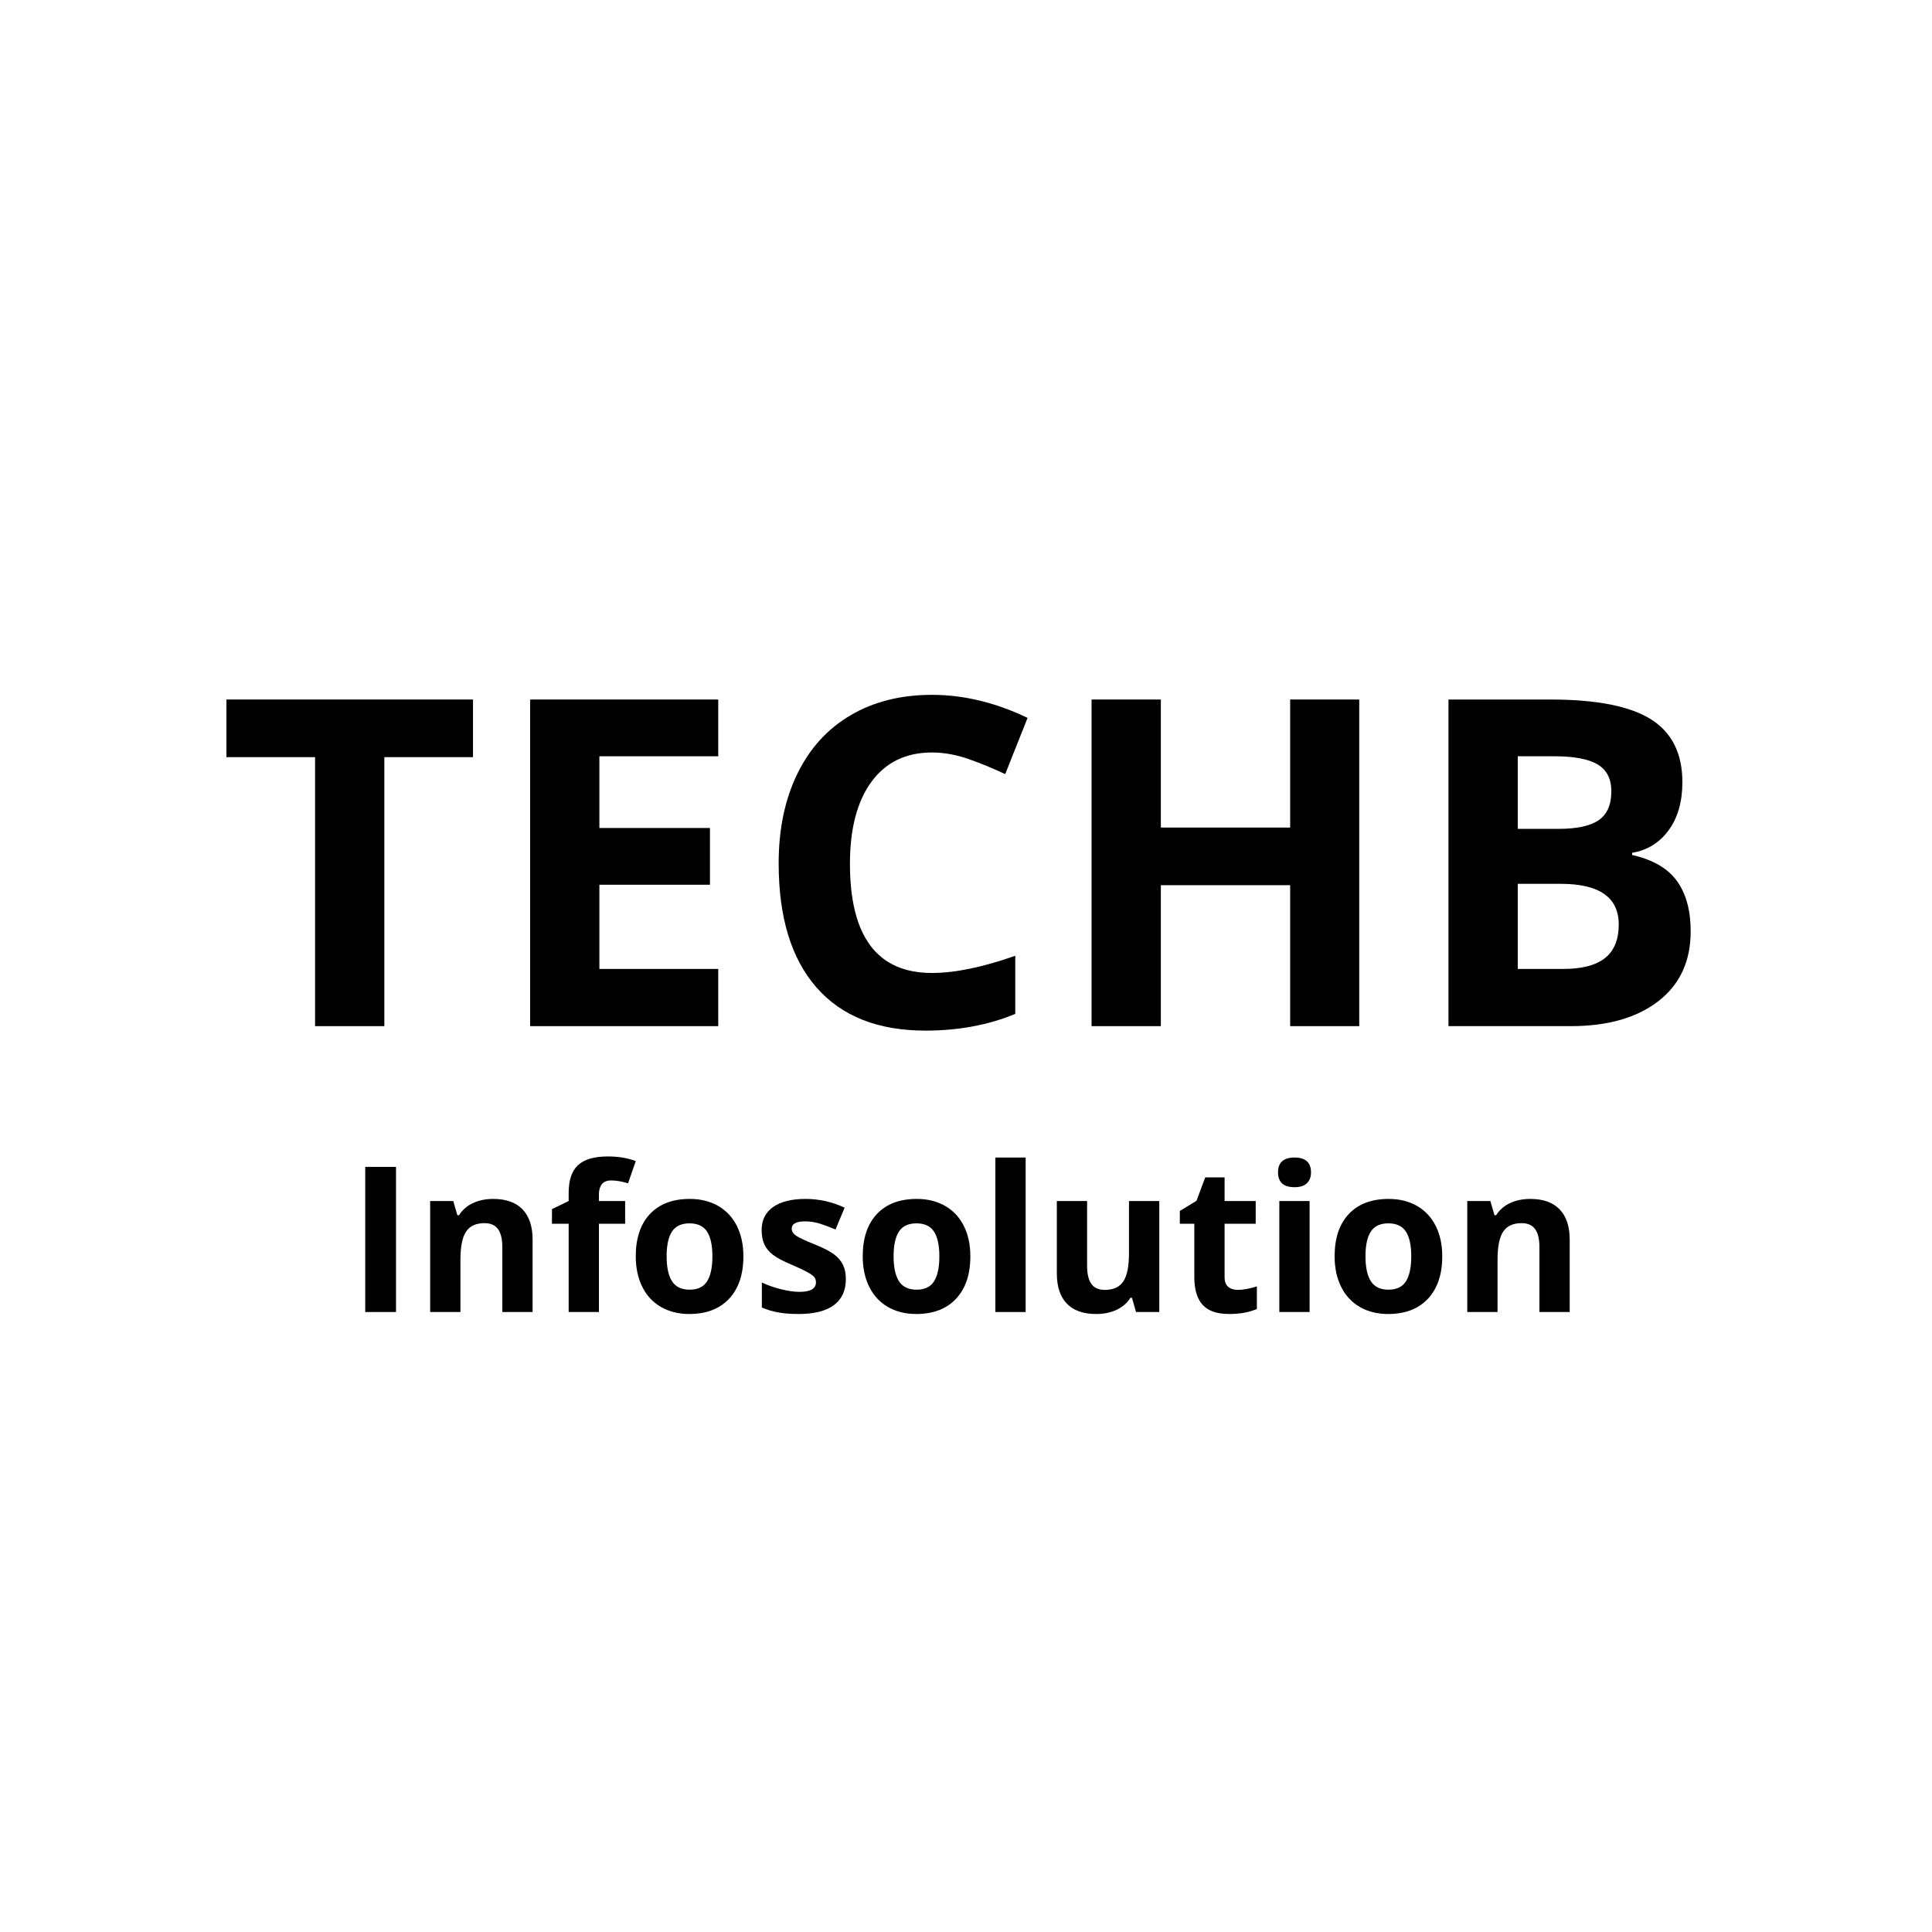
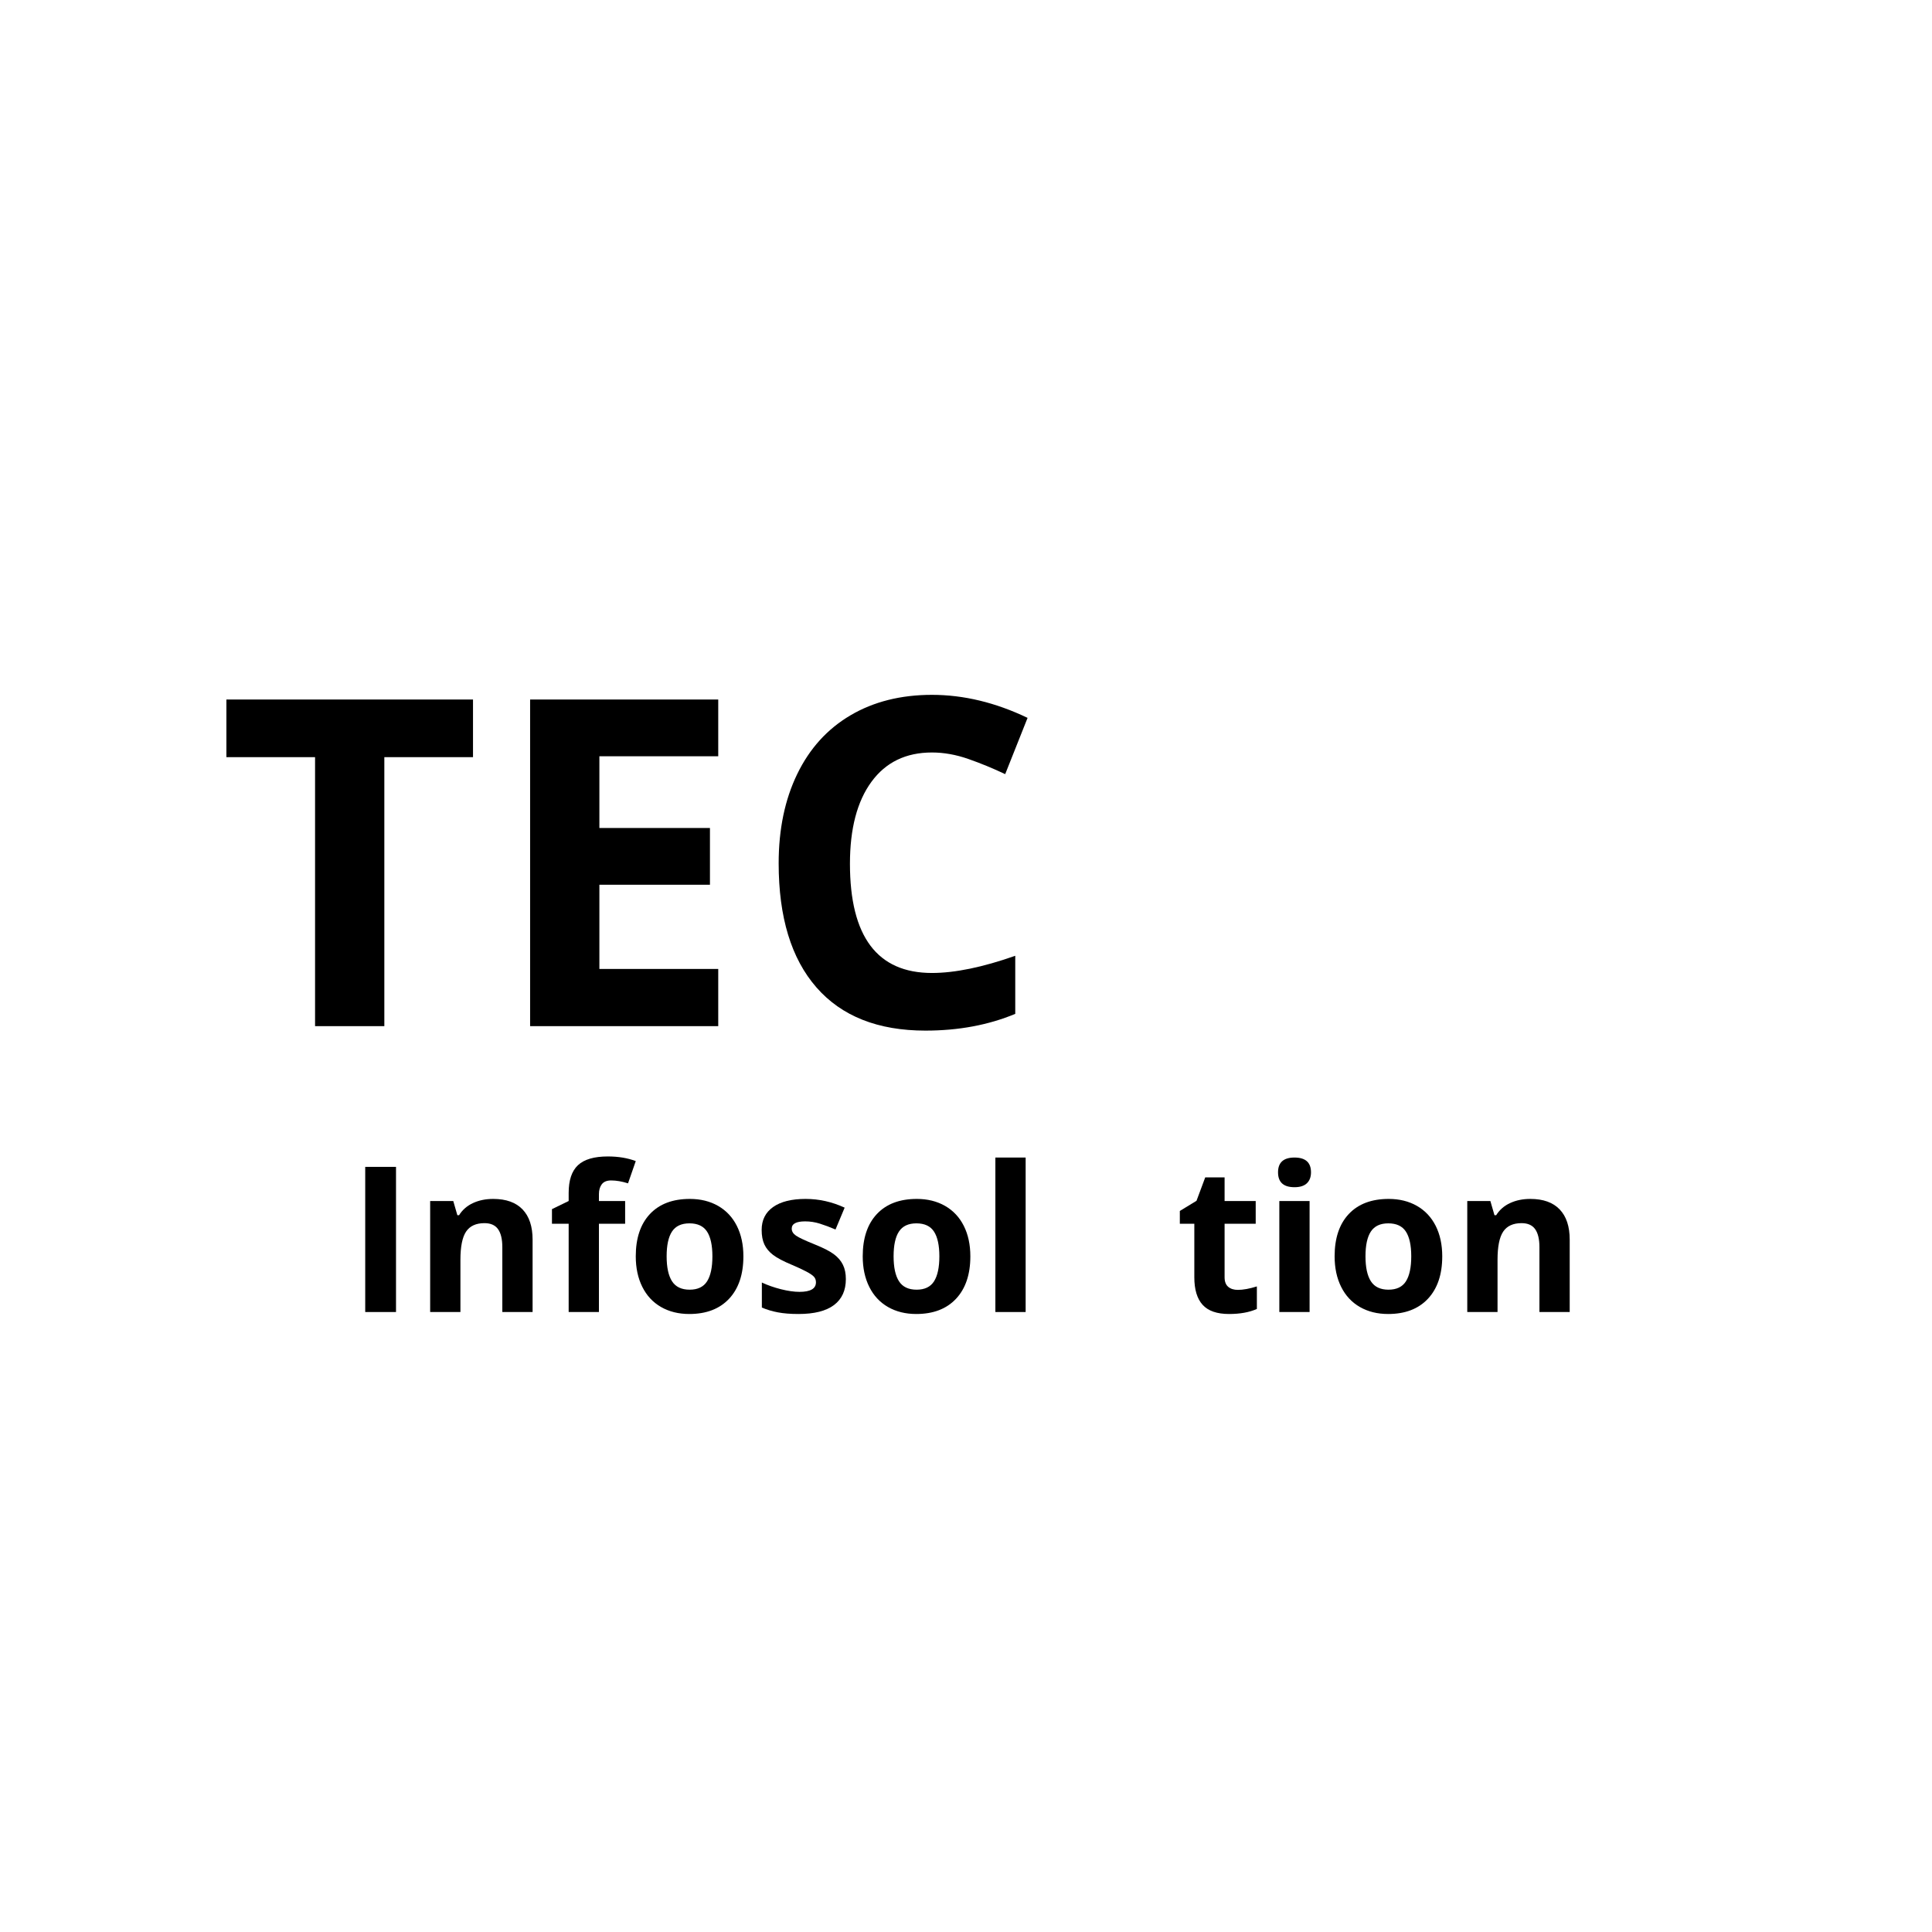
<svg xmlns="http://www.w3.org/2000/svg" width="1000" zoomAndPan="magnify" viewBox="0 0 750 750" height="1000" preserveAspectRatio="xMidYMid meet" version="1.0">
  <defs>
    <g />
  </defs>
  <g fill="#000000" fill-opacity="1">
    <g transform="translate(84.324, 398.348)">
      <g>
        <path d="M 64.875 0 L 37.984 0 L 37.984 -104.422 L 3.562 -104.422 L 3.562 -126.797 L 99.297 -126.797 L 99.297 -104.422 L 64.875 -104.422 Z M 64.875 0 " />
      </g>
    </g>
  </g>
  <g fill="#000000" fill-opacity="1">
    <g transform="translate(189.835, 398.348)">
      <g>
        <path d="M 88.984 0 L 15.953 0 L 15.953 -126.797 L 88.984 -126.797 L 88.984 -104.766 L 42.844 -104.766 L 42.844 -76.922 L 85.766 -76.922 L 85.766 -54.891 L 42.844 -54.891 L 42.844 -22.203 L 88.984 -22.203 Z M 88.984 0 " />
      </g>
    </g>
  </g>
  <g fill="#000000" fill-opacity="1">
    <g transform="translate(291.964, 398.348)">
      <g>
        <path d="M 69.812 -106.234 C 59.695 -106.234 51.863 -102.43 46.312 -94.828 C 40.758 -87.223 37.984 -76.629 37.984 -63.047 C 37.984 -34.773 48.594 -20.641 69.812 -20.641 C 78.719 -20.641 89.5 -22.863 102.156 -27.312 L 102.156 -4.766 C 91.75 -0.43 80.129 1.734 67.297 1.734 C 48.848 1.734 34.738 -3.859 24.969 -15.047 C 15.195 -26.234 10.312 -42.289 10.312 -63.219 C 10.312 -76.406 12.711 -87.953 17.516 -97.859 C 22.316 -107.773 29.211 -115.379 38.203 -120.672 C 47.191 -125.961 57.727 -128.609 69.812 -128.609 C 82.125 -128.609 94.5 -125.629 106.938 -119.672 L 98.25 -97.828 C 93.508 -100.078 88.738 -102.039 83.938 -103.719 C 79.145 -105.395 74.438 -106.234 69.812 -106.234 Z M 69.812 -106.234 " />
      </g>
    </g>
  </g>
  <g fill="#000000" fill-opacity="1">
    <g transform="translate(407.795, 398.348)">
      <g>
-         <path d="M 119.859 0 L 93.047 0 L 93.047 -54.719 L 42.844 -54.719 L 42.844 0 L 15.953 0 L 15.953 -126.797 L 42.844 -126.797 L 42.844 -77.094 L 93.047 -77.094 L 93.047 -126.797 L 119.859 -126.797 Z M 119.859 0 " />
-       </g>
+         </g>
    </g>
  </g>
  <g fill="#000000" fill-opacity="1">
    <g transform="translate(546.346, 398.348)">
      <g>
-         <path d="M 15.953 -126.797 L 55.422 -126.797 C 73.398 -126.797 86.445 -124.234 94.562 -119.109 C 102.688 -113.992 106.75 -105.859 106.75 -94.703 C 106.75 -87.129 104.973 -80.91 101.422 -76.047 C 97.867 -71.191 93.145 -68.273 87.25 -67.297 L 87.25 -66.438 C 95.281 -64.633 101.07 -61.273 104.625 -56.359 C 108.188 -51.453 109.969 -44.922 109.969 -36.766 C 109.969 -25.203 105.789 -16.18 97.438 -9.703 C 89.082 -3.234 77.734 0 63.391 0 L 15.953 0 Z M 42.844 -76.578 L 58.453 -76.578 C 65.734 -76.578 71.004 -77.703 74.266 -79.953 C 77.535 -82.211 79.172 -85.941 79.172 -91.141 C 79.172 -96.004 77.395 -99.488 73.844 -101.594 C 70.289 -103.707 64.672 -104.766 56.984 -104.766 L 42.844 -104.766 Z M 42.844 -55.25 L 42.844 -22.203 L 60.359 -22.203 C 67.754 -22.203 73.219 -23.617 76.75 -26.453 C 80.281 -29.285 82.047 -33.617 82.047 -39.453 C 82.047 -49.984 74.531 -55.25 59.5 -55.25 Z M 42.844 -55.25 " />
-       </g>
+         </g>
    </g>
  </g>
  <g fill="#000000" fill-opacity="1">
    <g transform="translate(134.684, 509.325)">
      <g>
        <path d="M 7.094 0 L 7.094 -56.344 L 19.047 -56.344 L 19.047 0 Z M 7.094 0 " />
      </g>
    </g>
  </g>
  <g fill="#000000" fill-opacity="1">
    <g transform="translate(160.815, 509.325)">
      <g>
        <path d="M 45.938 0 L 34.188 0 L 34.188 -25.172 C 34.188 -28.273 33.633 -30.602 32.531 -32.156 C 31.426 -33.719 29.664 -34.5 27.25 -34.5 C 23.957 -34.5 21.578 -33.398 20.109 -31.203 C 18.648 -29.004 17.922 -25.363 17.922 -20.281 L 17.922 0 L 6.172 0 L 6.172 -43.094 L 15.141 -43.094 L 16.734 -37.578 L 17.391 -37.578 C 18.691 -39.66 20.492 -41.234 22.797 -42.297 C 25.098 -43.367 27.711 -43.906 30.641 -43.906 C 35.648 -43.906 39.453 -42.547 42.047 -39.828 C 44.641 -37.117 45.938 -33.207 45.938 -28.094 Z M 45.938 0 " />
      </g>
    </g>
  </g>
  <g fill="#000000" fill-opacity="1">
    <g transform="translate(212.692, 509.325)">
      <g>
        <path d="M 29.984 -34.266 L 19.812 -34.266 L 19.812 0 L 8.062 0 L 8.062 -34.266 L 1.578 -34.266 L 1.578 -39.938 L 8.062 -43.094 L 8.062 -46.25 C 8.062 -51.156 9.266 -54.738 11.672 -57 C 14.086 -59.258 17.957 -60.391 23.281 -60.391 C 27.344 -60.391 30.953 -59.789 34.109 -58.594 L 31.109 -49.953 C 28.742 -50.703 26.555 -51.078 24.547 -51.078 C 22.879 -51.078 21.672 -50.582 20.922 -49.594 C 20.18 -48.602 19.812 -47.336 19.812 -45.797 L 19.812 -43.094 L 29.984 -43.094 Z M 29.984 -34.266 " />
      </g>
    </g>
  </g>
  <g fill="#000000" fill-opacity="1">
    <g transform="translate(243.256, 509.325)">
      <g>
        <path d="M 15.531 -21.625 C 15.531 -17.352 16.227 -14.125 17.625 -11.938 C 19.031 -9.758 21.312 -8.672 24.469 -8.672 C 27.602 -8.672 29.859 -9.754 31.234 -11.922 C 32.609 -14.098 33.297 -17.332 33.297 -21.625 C 33.297 -25.883 32.602 -29.082 31.219 -31.219 C 29.832 -33.352 27.555 -34.422 24.391 -34.422 C 21.266 -34.422 19.004 -33.359 17.609 -31.234 C 16.223 -29.117 15.531 -25.914 15.531 -21.625 Z M 45.328 -21.625 C 45.328 -14.602 43.477 -9.113 39.781 -5.156 C 36.082 -1.207 30.93 0.766 24.328 0.766 C 20.18 0.766 16.531 -0.133 13.375 -1.938 C 10.219 -3.75 7.789 -6.352 6.094 -9.75 C 4.395 -13.145 3.547 -17.102 3.547 -21.625 C 3.547 -28.664 5.379 -34.141 9.047 -38.047 C 12.723 -41.953 17.891 -43.906 24.547 -43.906 C 28.691 -43.906 32.344 -43.004 35.5 -41.203 C 38.656 -39.398 41.082 -36.816 42.781 -33.453 C 44.477 -30.086 45.328 -26.145 45.328 -21.625 Z M 45.328 -21.625 " />
      </g>
    </g>
  </g>
  <g fill="#000000" fill-opacity="1">
    <g transform="translate(292.126, 509.325)">
      <g>
        <path d="M 36.234 -12.797 C 36.234 -8.379 34.695 -5.016 31.625 -2.703 C 28.551 -0.391 23.957 0.766 17.844 0.766 C 14.707 0.766 12.035 0.551 9.828 0.125 C 7.617 -0.289 5.551 -0.91 3.625 -1.734 L 3.625 -11.453 C 5.812 -10.422 8.27 -9.555 11 -8.859 C 13.738 -8.172 16.148 -7.828 18.234 -7.828 C 22.492 -7.828 24.625 -9.062 24.625 -11.531 C 24.625 -12.445 24.344 -13.191 23.781 -13.766 C 23.219 -14.348 22.238 -15.004 20.844 -15.734 C 19.457 -16.473 17.609 -17.332 15.297 -18.312 C 11.984 -19.695 9.551 -20.977 8 -22.156 C 6.445 -23.344 5.316 -24.695 4.609 -26.219 C 3.898 -27.75 3.547 -29.633 3.547 -31.875 C 3.547 -35.707 5.031 -38.672 8 -40.766 C 10.969 -42.859 15.176 -43.906 20.625 -43.906 C 25.812 -43.906 30.859 -42.773 35.766 -40.516 L 32.219 -32.031 C 30.062 -32.957 28.047 -33.711 26.172 -34.297 C 24.297 -34.891 22.379 -35.188 20.422 -35.188 C 16.953 -35.188 15.219 -34.25 15.219 -32.375 C 15.219 -31.32 15.773 -30.41 16.891 -29.641 C 18.016 -28.867 20.469 -27.723 24.25 -26.203 C 27.613 -24.848 30.078 -23.578 31.641 -22.391 C 33.211 -21.211 34.367 -19.852 35.109 -18.312 C 35.859 -16.77 36.234 -14.93 36.234 -12.797 Z M 36.234 -12.797 " />
      </g>
    </g>
  </g>
  <g fill="#000000" fill-opacity="1">
    <g transform="translate(331.361, 509.325)">
      <g>
        <path d="M 15.531 -21.625 C 15.531 -17.352 16.227 -14.125 17.625 -11.938 C 19.031 -9.758 21.312 -8.672 24.469 -8.672 C 27.602 -8.672 29.859 -9.754 31.234 -11.922 C 32.609 -14.098 33.297 -17.332 33.297 -21.625 C 33.297 -25.883 32.602 -29.082 31.219 -31.219 C 29.832 -33.352 27.555 -34.422 24.391 -34.422 C 21.266 -34.422 19.004 -33.359 17.609 -31.234 C 16.223 -29.117 15.531 -25.914 15.531 -21.625 Z M 45.328 -21.625 C 45.328 -14.602 43.477 -9.113 39.781 -5.156 C 36.082 -1.207 30.93 0.766 24.328 0.766 C 20.18 0.766 16.531 -0.133 13.375 -1.938 C 10.219 -3.75 7.789 -6.352 6.094 -9.75 C 4.395 -13.145 3.547 -17.102 3.547 -21.625 C 3.547 -28.664 5.379 -34.141 9.047 -38.047 C 12.723 -41.953 17.891 -43.906 24.547 -43.906 C 28.691 -43.906 32.344 -43.004 35.5 -41.203 C 38.656 -39.398 41.082 -36.816 42.781 -33.453 C 44.477 -30.086 45.328 -26.145 45.328 -21.625 Z M 45.328 -21.625 " />
      </g>
    </g>
  </g>
  <g fill="#000000" fill-opacity="1">
    <g transform="translate(380.232, 509.325)">
      <g>
        <path d="M 17.922 0 L 6.172 0 L 6.172 -59.969 L 17.922 -59.969 Z M 17.922 0 " />
      </g>
    </g>
  </g>
  <g fill="#000000" fill-opacity="1">
    <g transform="translate(404.32, 509.325)">
      <g>
-         <path d="M 36.688 0 L 35.109 -5.516 L 34.5 -5.516 C 33.238 -3.504 31.453 -1.953 29.141 -0.859 C 26.828 0.223 24.191 0.766 21.234 0.766 C 16.172 0.766 12.352 -0.586 9.781 -3.297 C 7.219 -6.004 5.938 -9.906 5.938 -15 L 5.938 -43.094 L 17.688 -43.094 L 17.688 -17.922 C 17.688 -14.816 18.238 -12.484 19.344 -10.922 C 20.445 -9.367 22.207 -8.594 24.625 -8.594 C 27.914 -8.594 30.289 -9.691 31.75 -11.891 C 33.219 -14.086 33.953 -17.727 33.953 -22.812 L 33.953 -43.094 L 45.719 -43.094 L 45.719 0 Z M 36.688 0 " />
-       </g>
+         </g>
    </g>
  </g>
  <g fill="#000000" fill-opacity="1">
    <g transform="translate(456.197, 509.325)">
      <g>
        <path d="M 24.328 -8.594 C 26.379 -8.594 28.844 -9.039 31.719 -9.938 L 31.719 -1.188 C 28.789 0.113 25.191 0.766 20.922 0.766 C 16.223 0.766 12.801 -0.422 10.656 -2.797 C 8.508 -5.172 7.438 -8.734 7.438 -13.484 L 7.438 -34.266 L 1.812 -34.266 L 1.812 -39.234 L 8.281 -43.172 L 11.672 -52.266 L 19.188 -52.266 L 19.188 -43.094 L 31.266 -43.094 L 31.266 -34.266 L 19.188 -34.266 L 19.188 -13.484 C 19.188 -11.816 19.656 -10.582 20.594 -9.781 C 21.539 -8.988 22.785 -8.594 24.328 -8.594 Z M 24.328 -8.594 " />
      </g>
    </g>
  </g>
  <g fill="#000000" fill-opacity="1">
    <g transform="translate(490.46, 509.325)">
      <g>
        <path d="M 5.672 -54.234 C 5.672 -58.055 7.801 -59.969 12.062 -59.969 C 16.332 -59.969 18.469 -58.055 18.469 -54.234 C 18.469 -52.41 17.93 -50.988 16.859 -49.969 C 15.797 -48.957 14.195 -48.453 12.062 -48.453 C 7.801 -48.453 5.672 -50.379 5.672 -54.234 Z M 17.922 0 L 6.172 0 L 6.172 -43.094 L 17.922 -43.094 Z M 17.922 0 " />
      </g>
    </g>
  </g>
  <g fill="#000000" fill-opacity="1">
    <g transform="translate(514.549, 509.325)">
      <g>
        <path d="M 15.531 -21.625 C 15.531 -17.352 16.227 -14.125 17.625 -11.938 C 19.031 -9.758 21.312 -8.672 24.469 -8.672 C 27.602 -8.672 29.859 -9.754 31.234 -11.922 C 32.609 -14.098 33.297 -17.332 33.297 -21.625 C 33.297 -25.883 32.602 -29.082 31.219 -31.219 C 29.832 -33.352 27.555 -34.422 24.391 -34.422 C 21.266 -34.422 19.004 -33.359 17.609 -31.234 C 16.223 -29.117 15.531 -25.914 15.531 -21.625 Z M 45.328 -21.625 C 45.328 -14.602 43.477 -9.113 39.781 -5.156 C 36.082 -1.207 30.93 0.766 24.328 0.766 C 20.18 0.766 16.531 -0.133 13.375 -1.938 C 10.219 -3.75 7.789 -6.352 6.094 -9.75 C 4.395 -13.145 3.547 -17.102 3.547 -21.625 C 3.547 -28.664 5.379 -34.141 9.047 -38.047 C 12.723 -41.953 17.891 -43.906 24.547 -43.906 C 28.691 -43.906 32.344 -43.004 35.5 -41.203 C 38.656 -39.398 41.082 -36.816 42.781 -33.453 C 44.477 -30.086 45.328 -26.145 45.328 -21.625 Z M 45.328 -21.625 " />
      </g>
    </g>
  </g>
  <g fill="#000000" fill-opacity="1">
    <g transform="translate(563.419, 509.325)">
      <g>
        <path d="M 45.938 0 L 34.188 0 L 34.188 -25.172 C 34.188 -28.273 33.633 -30.602 32.531 -32.156 C 31.426 -33.719 29.664 -34.5 27.25 -34.5 C 23.957 -34.5 21.578 -33.398 20.109 -31.203 C 18.648 -29.004 17.922 -25.363 17.922 -20.281 L 17.922 0 L 6.172 0 L 6.172 -43.094 L 15.141 -43.094 L 16.734 -37.578 L 17.391 -37.578 C 18.691 -39.66 20.492 -41.234 22.797 -42.297 C 25.098 -43.367 27.711 -43.906 30.641 -43.906 C 35.648 -43.906 39.453 -42.547 42.047 -39.828 C 44.641 -37.117 45.938 -33.207 45.938 -28.094 Z M 45.938 0 " />
      </g>
    </g>
  </g>
</svg>